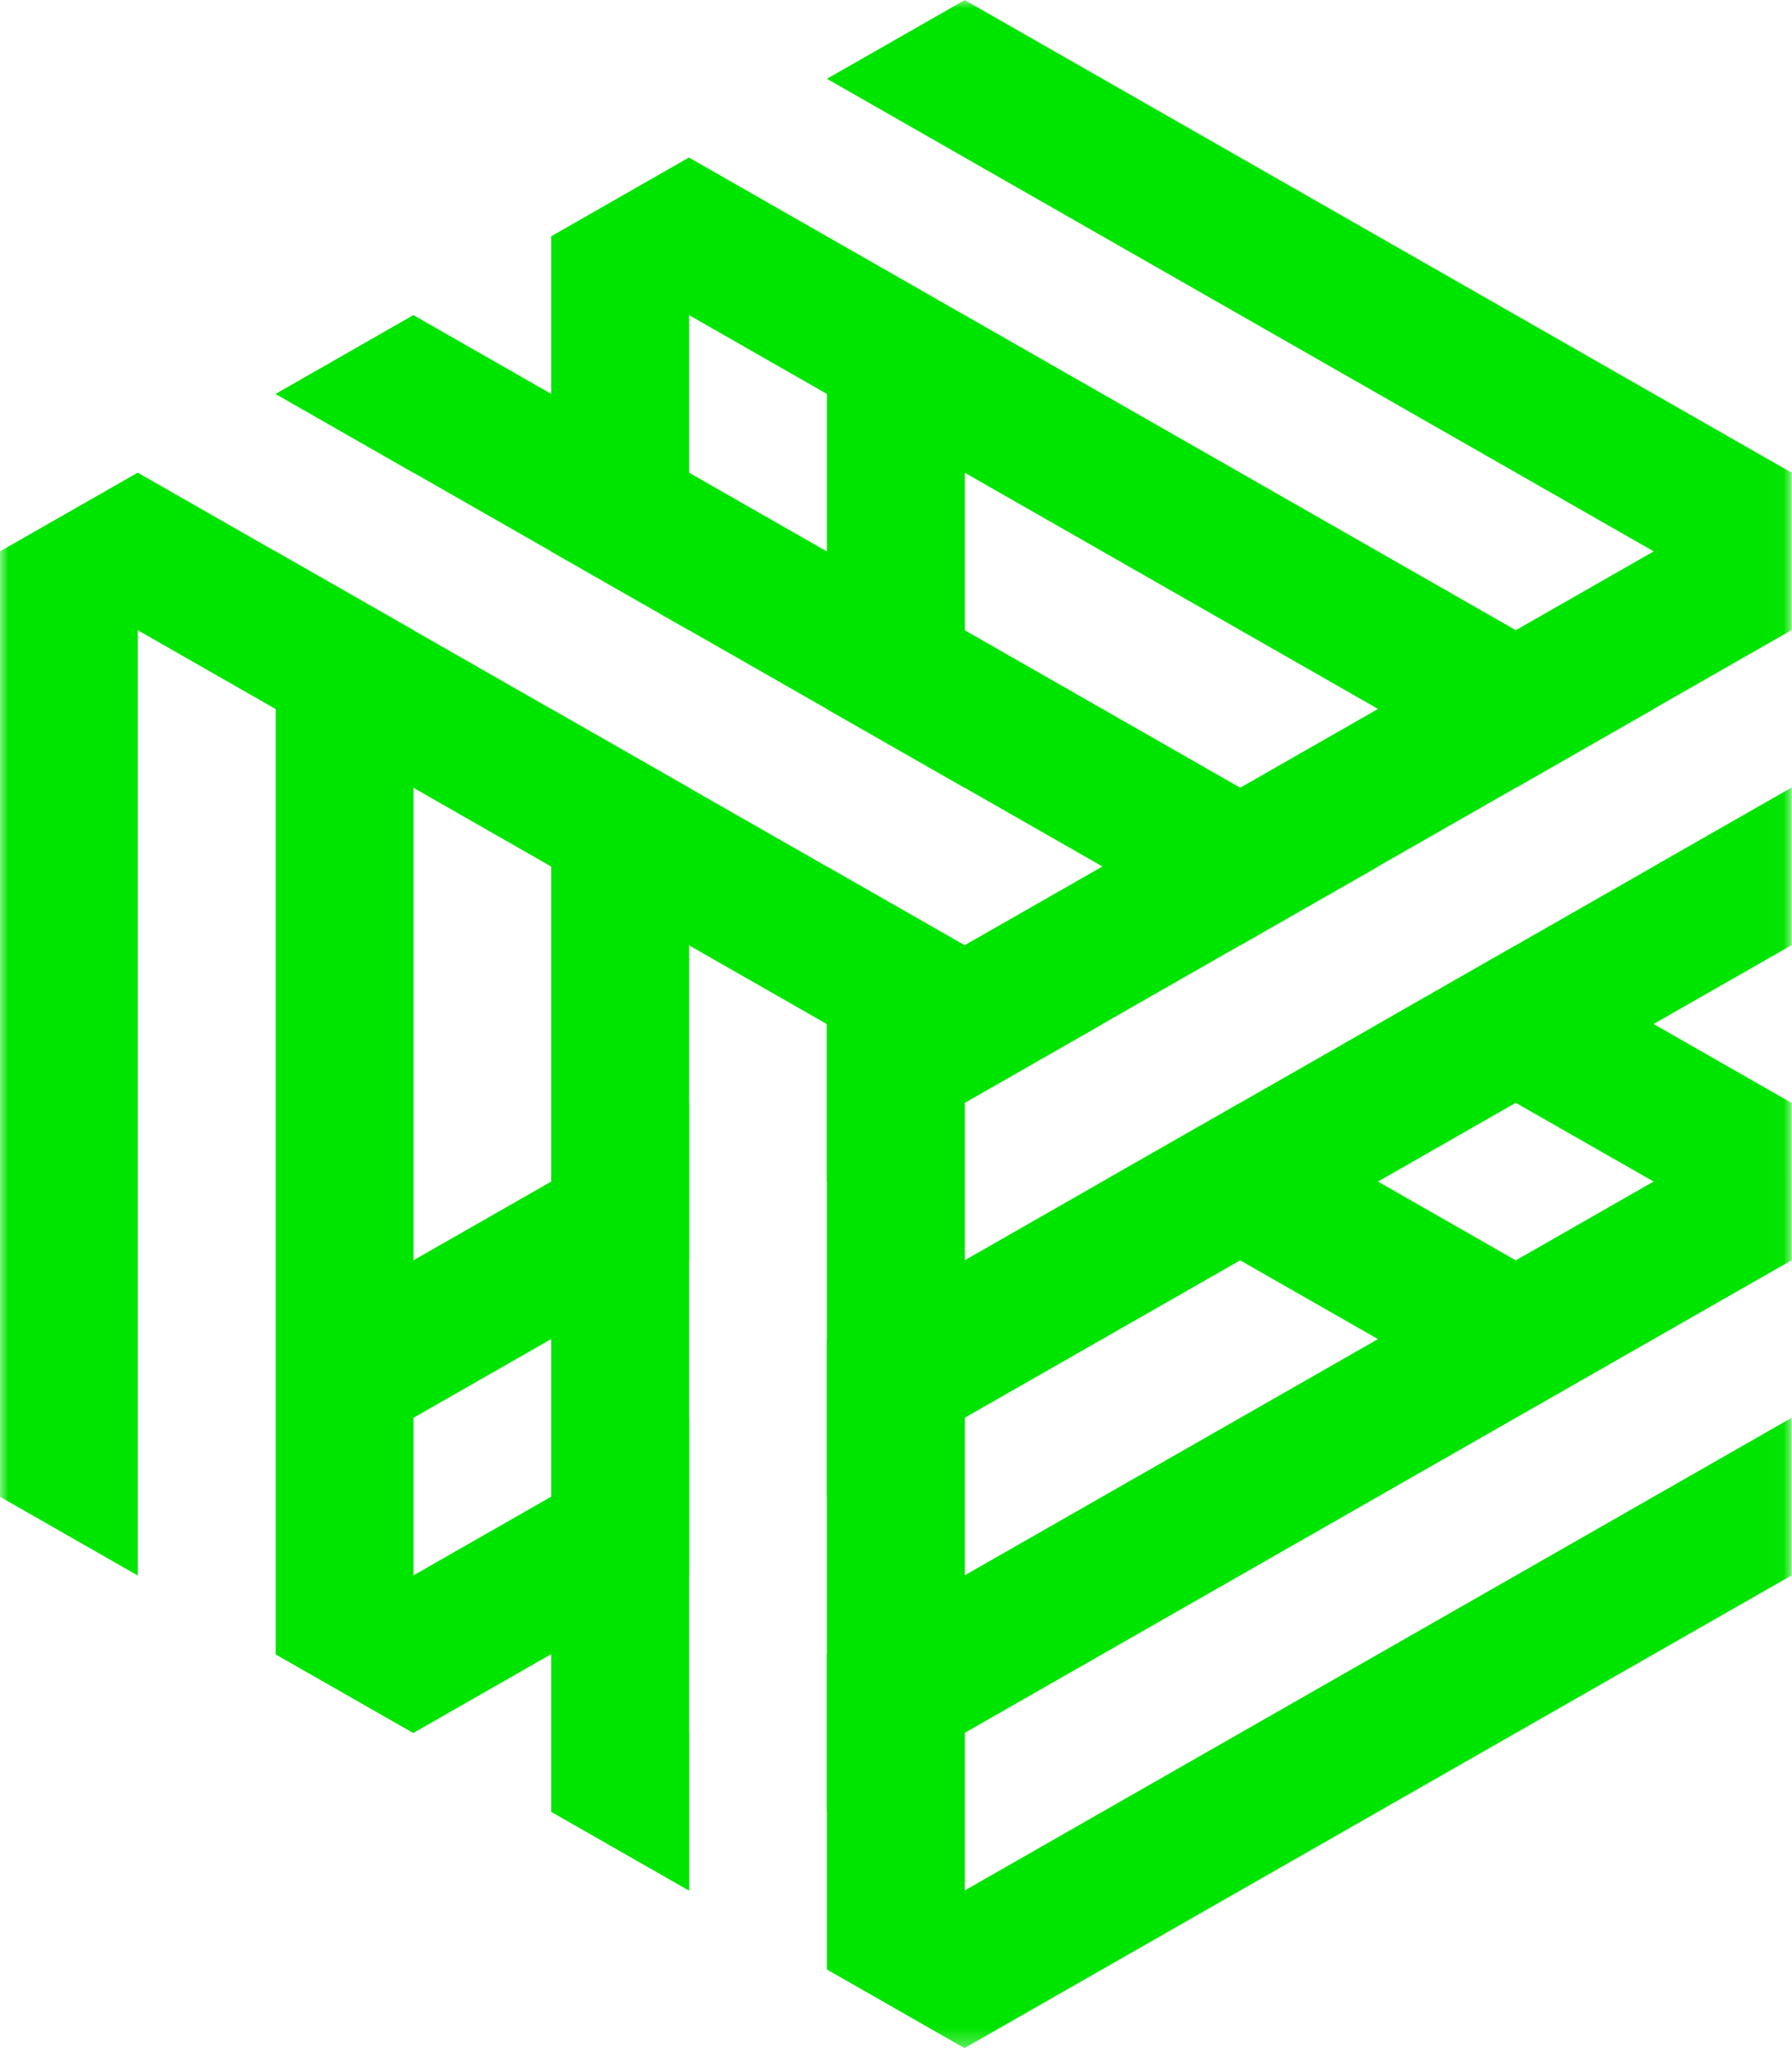
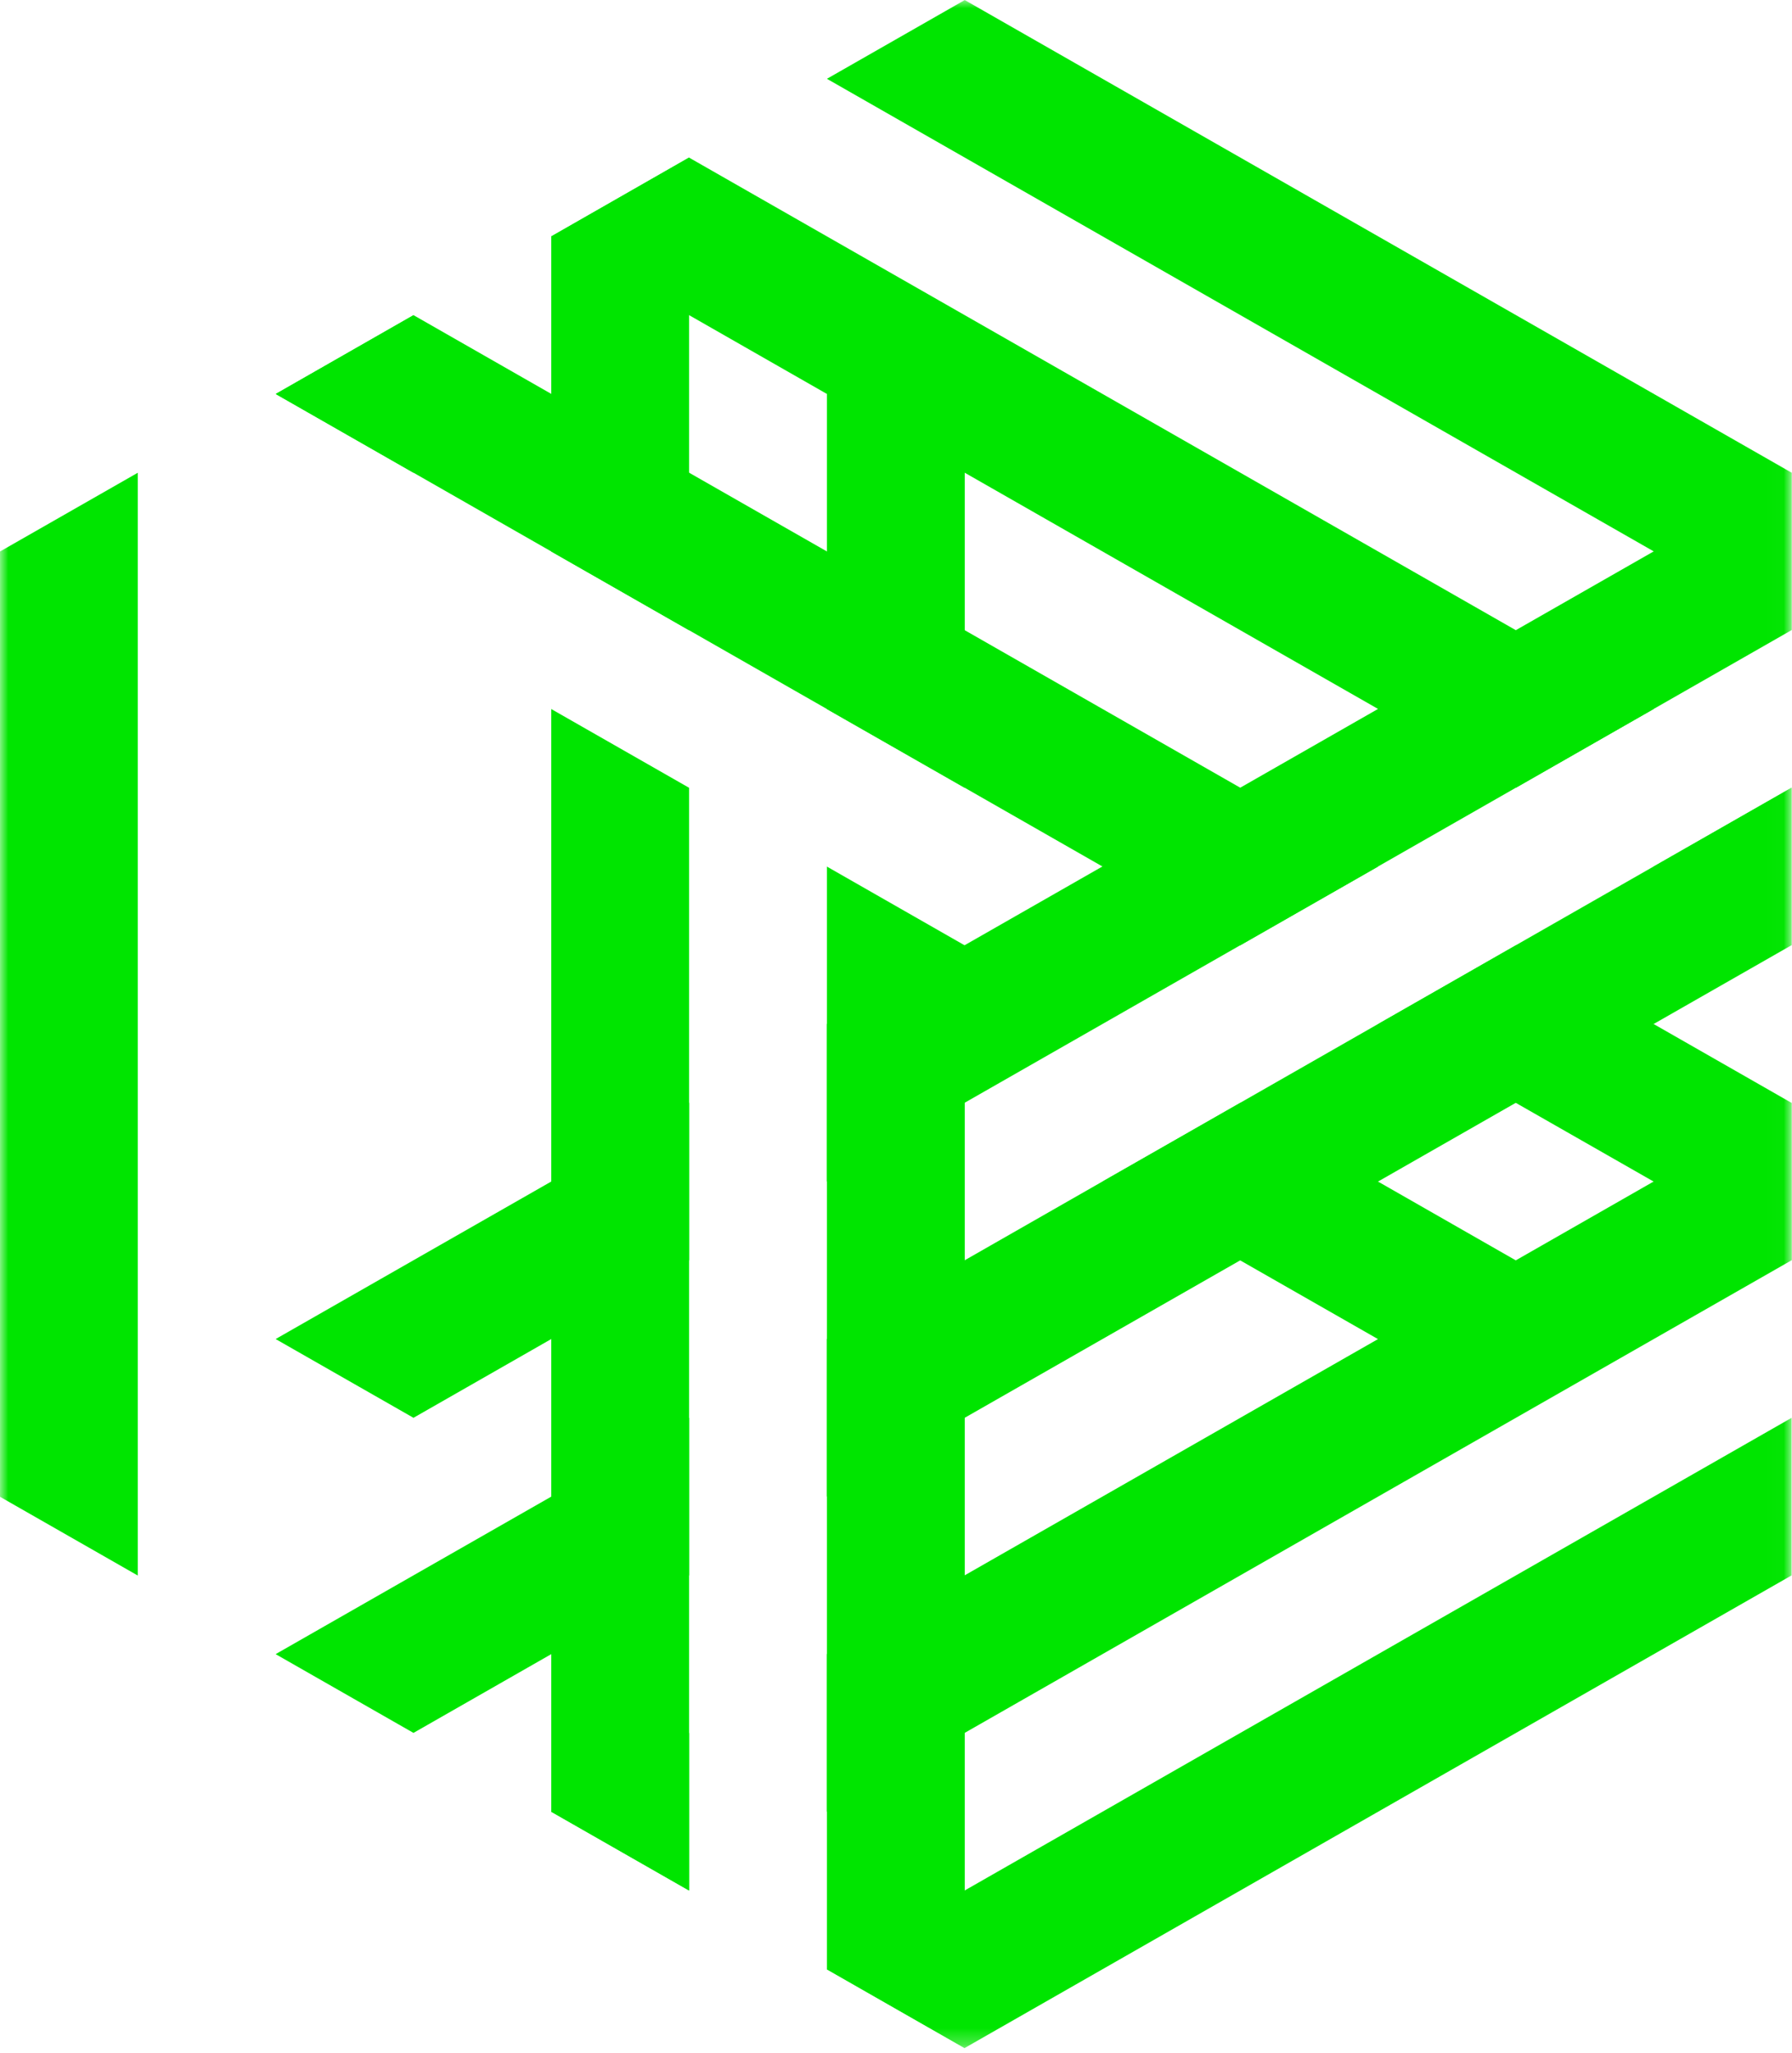
<svg xmlns="http://www.w3.org/2000/svg" width="110" height="126" viewBox="0 0 110 126" fill="none">
  <mask id="mask0_14_1590" style="mask-type:luminance" maskUnits="userSpaceOnUse" x="0" y="0" width="110" height="126">
    <path d="M109.98 0H0V125.714H109.98V0Z" fill="white" />
  </mask>
  <g mask="url(#mask0_14_1590)">
    <path d="M8.458 29.018L0 33.852V91.875L8.458 96.709V29.018Z" fill="#00E500" />
    <path d="M25.382 19.349V29.02L16.924 24.186L25.382 19.349Z" fill="#00E500" />
-     <path d="M16.924 33.85L25.382 38.684V106.378L16.924 101.551V33.85Z" fill="#00E500" />
    <path d="M42.299 9.677V38.688L33.839 33.854V14.511L42.299 9.677Z" fill="#00E500" />
    <path d="M33.839 43.522L42.299 48.356V116.047L33.839 111.213V43.522Z" fill="#00E500" />
    <path d="M59.22 58.026V125.719L59.218 125.722L50.76 120.887V53.193L59.218 58.028L59.22 58.026Z" fill="#00E500" />
    <path d="M59.22 19.349V48.36L50.76 43.526V24.186H50.763L59.22 19.349Z" fill="#00E500" />
    <path d="M109.977 38.683V29.014L59.22 0.003L50.76 4.837L109.977 38.683Z" fill="#00E500" />
    <path d="M101.511 43.518L93.051 48.355L84.593 43.518L59.217 29.015L50.76 24.18H50.757L42.299 19.344L33.839 14.509L42.291 9.67L42.299 9.675L59.217 19.344L93.051 38.684L101.511 43.518Z" fill="#00E500" />
    <path d="M109.971 48.353V58.025L109.968 58.023L101.511 53.188L109.971 48.353Z" fill="#00E500" />
    <path d="M84.596 53.189L76.136 58.024L67.676 53.189L59.221 48.355L50.76 43.521L42.3 38.686L33.842 33.852L25.382 29.015L16.924 24.18L25.382 19.344L33.842 24.18L42.3 29.015L50.76 33.849L59.221 38.684L76.136 48.353L84.596 53.189Z" fill="#00E500" />
    <path d="M109.974 67.697V77.368L101.514 72.531L93.05 67.697L84.593 62.862L93.053 58.025L101.514 62.86L109.974 67.697Z" fill="#00E500" />
-     <path d="M67.673 62.861L59.218 67.694V67.698L59.215 67.696L50.757 62.861L42.297 58.027L33.839 53.193L25.379 48.356L16.918 43.521L8.458 38.685L0 33.85L8.458 29.018L8.46 29.016L16.918 33.85L25.379 38.685L33.839 43.521L42.297 48.356L50.757 53.19L59.215 58.025L59.218 58.027L67.673 62.861Z" fill="#00E500" />
    <path d="M93.053 77.366V87.037L84.593 82.2L76.132 77.366L67.675 72.529L76.135 67.694L84.593 72.529L93.051 77.366H93.053Z" fill="#00E500" />
    <path d="M50.76 120.874L59.218 125.709L109.975 96.7V87.028L50.76 120.874Z" fill="#00E500" />
    <path d="M33.839 111.203L42.299 106.369V116.04L33.839 111.203Z" fill="#00E500" />
    <path d="M109.983 77.351L109.977 77.356L93.056 87.025L59.22 106.365L50.76 111.202V101.53L59.22 96.694L84.596 82.19L93.054 77.356H93.056L101.514 72.519L109.975 67.685L109.977 70.1L109.983 77.351Z" fill="#00E500" />
    <path d="M33.842 91.863L42.3 87.028V96.697L33.842 101.531L25.381 106.368L16.924 101.536L16.921 101.534L16.924 101.531L25.381 96.697L33.842 91.863Z" fill="#00E500" />
    <path d="M109.975 48.347V58.016L101.514 62.85L93.054 67.687L84.596 72.521L76.136 77.358L59.22 87.024L50.76 91.861V82.192L59.22 77.356L67.675 72.521L76.138 67.687L84.596 62.852L93.056 58.016L101.514 53.181L109.975 48.347Z" fill="#00E500" />
    <path d="M33.842 72.522L42.3 67.685V77.356L33.842 82.19L25.381 87.027L16.924 82.195L16.921 82.193L16.924 82.19L25.381 77.356L33.842 72.522Z" fill="#00E500" />
-     <path d="M109.975 29.006V38.677L101.514 43.511L93.054 48.349L84.596 53.183L76.138 58.017L67.675 62.854L59.22 67.686L59.218 67.689L50.76 72.523V62.852L59.218 58.017L59.22 58.015L67.675 53.183L76.138 48.346L84.596 43.511L93.054 38.677L101.514 33.843L109.975 29.006Z" fill="#00E500" />
+     <path d="M109.975 29.006V38.677L93.054 48.349L84.596 53.183L76.138 58.017L67.675 62.854L59.22 67.686L59.218 67.689L50.76 72.523V62.852L59.218 58.017L59.22 58.015L67.675 53.183L76.138 48.346L84.596 43.511L93.054 38.677L101.514 33.843L109.975 29.006Z" fill="#00E500" />
  </g>
</svg>